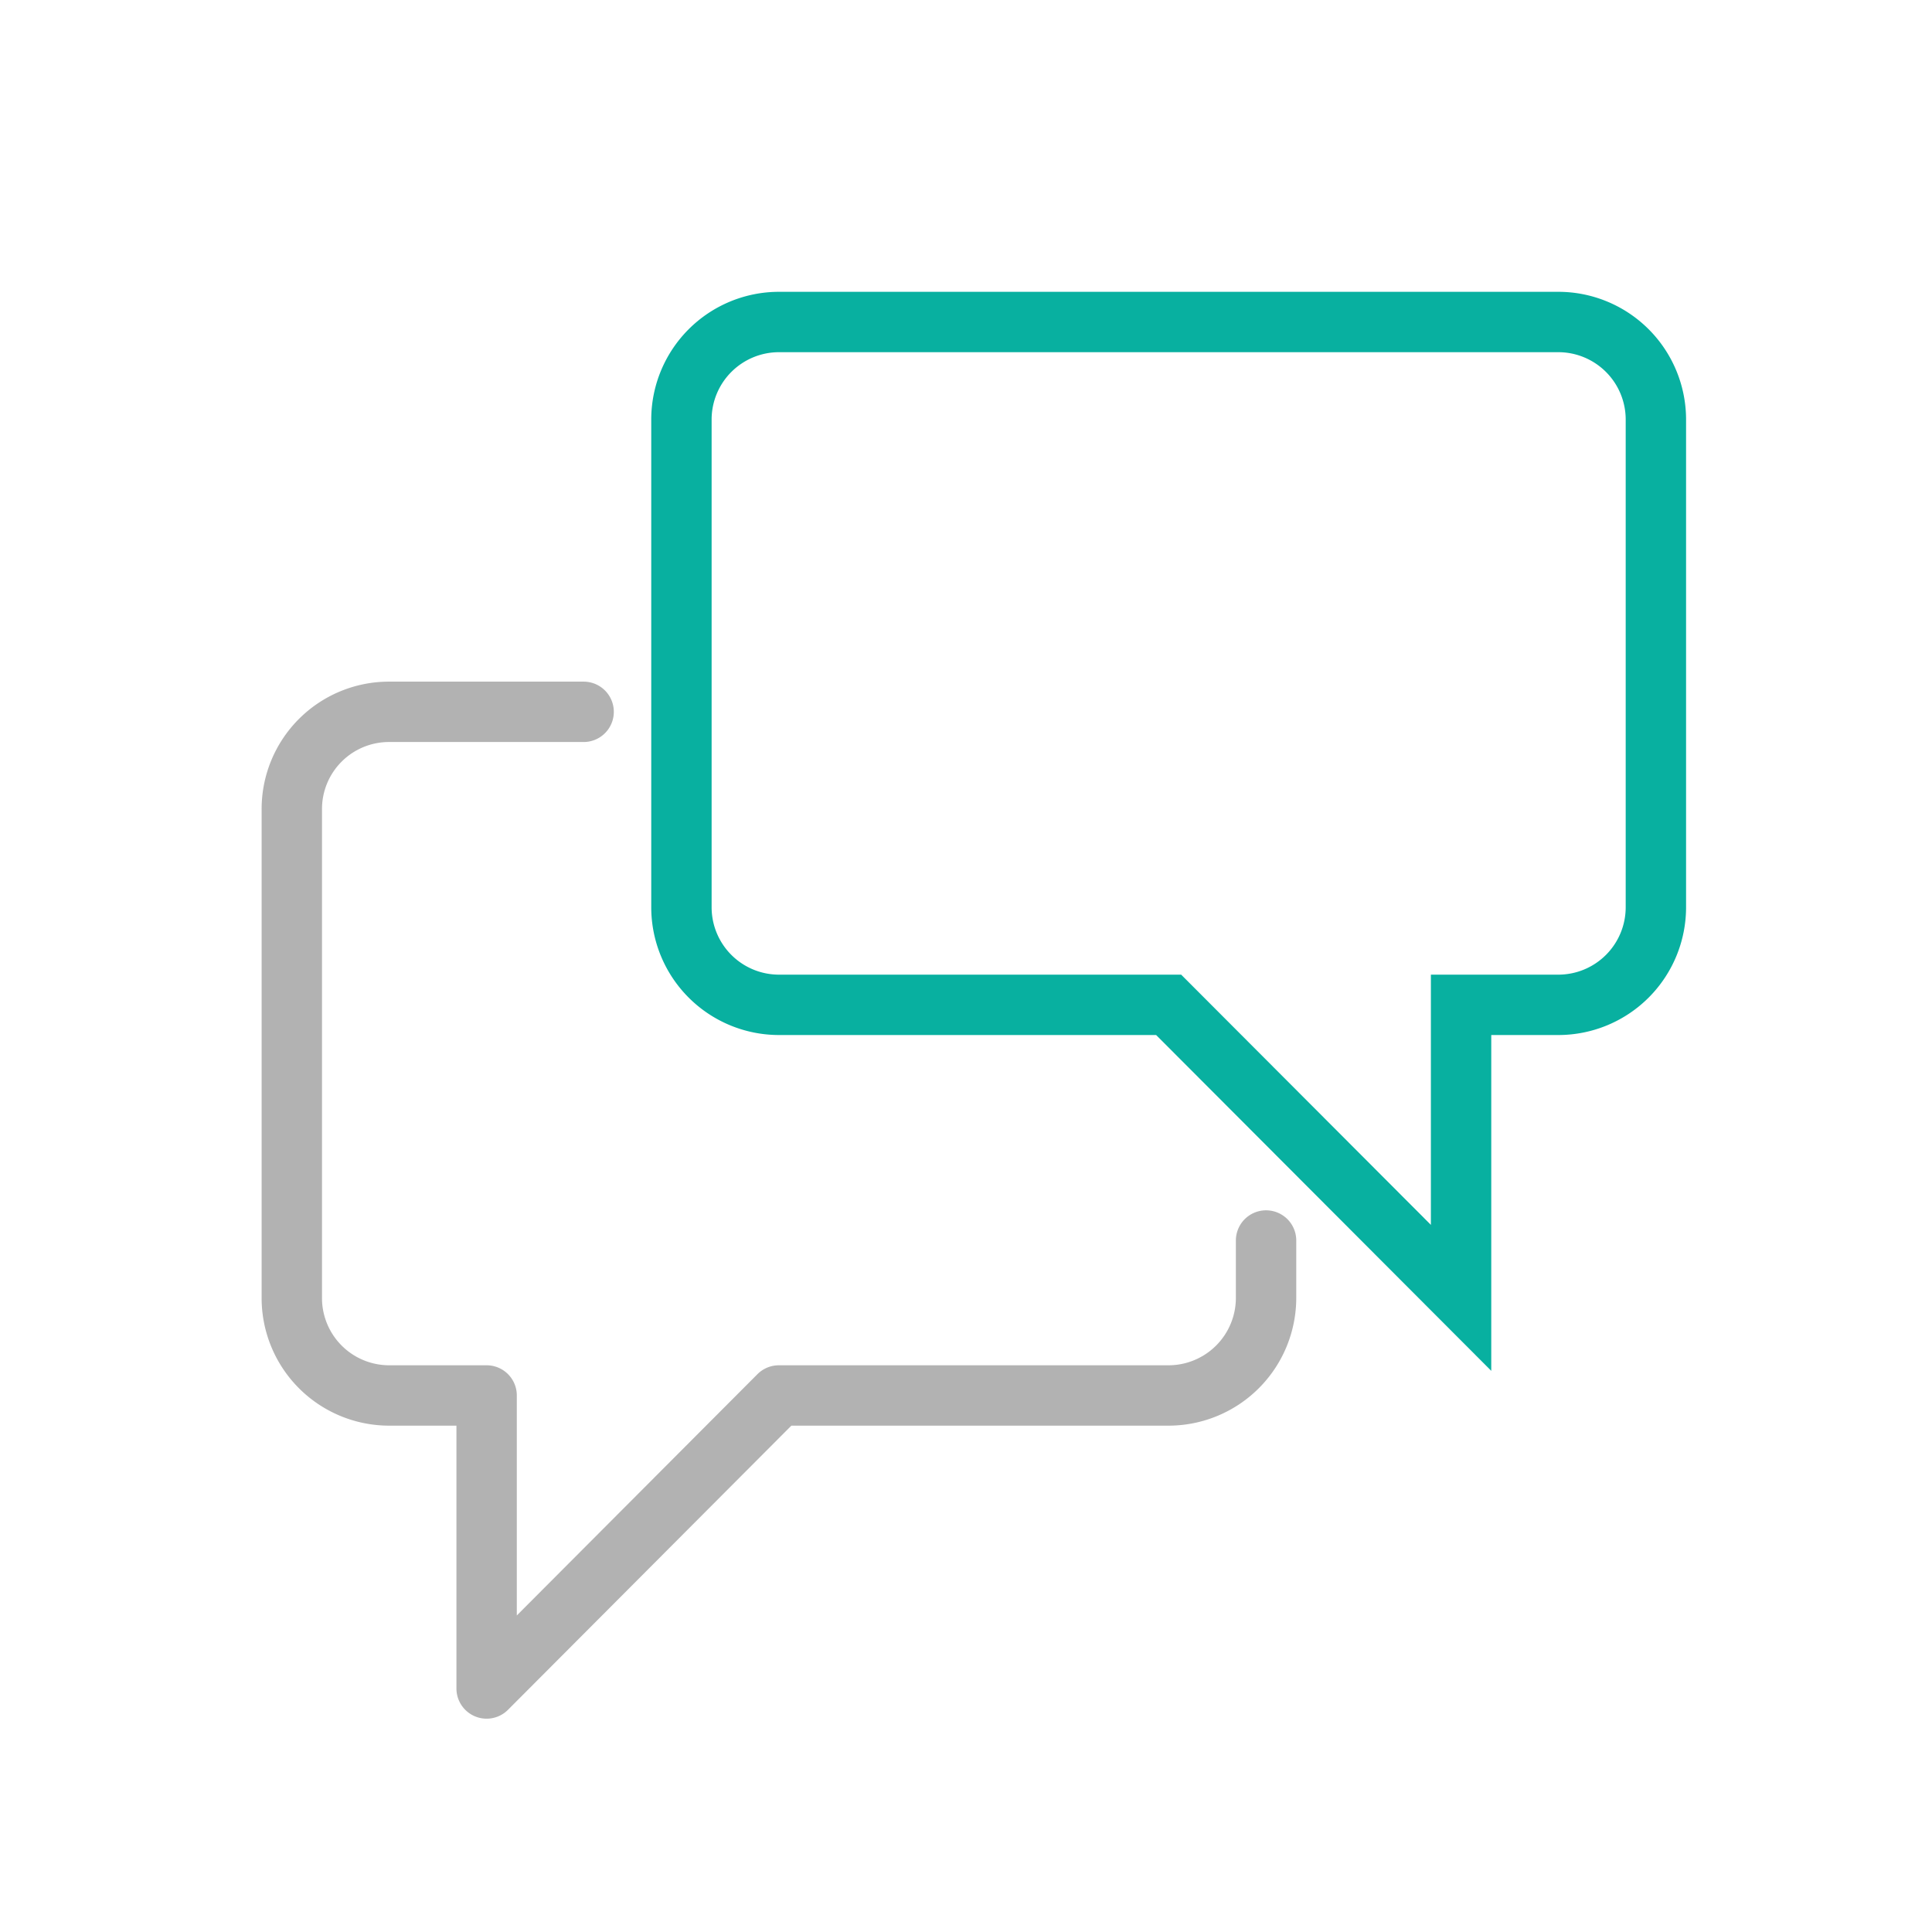
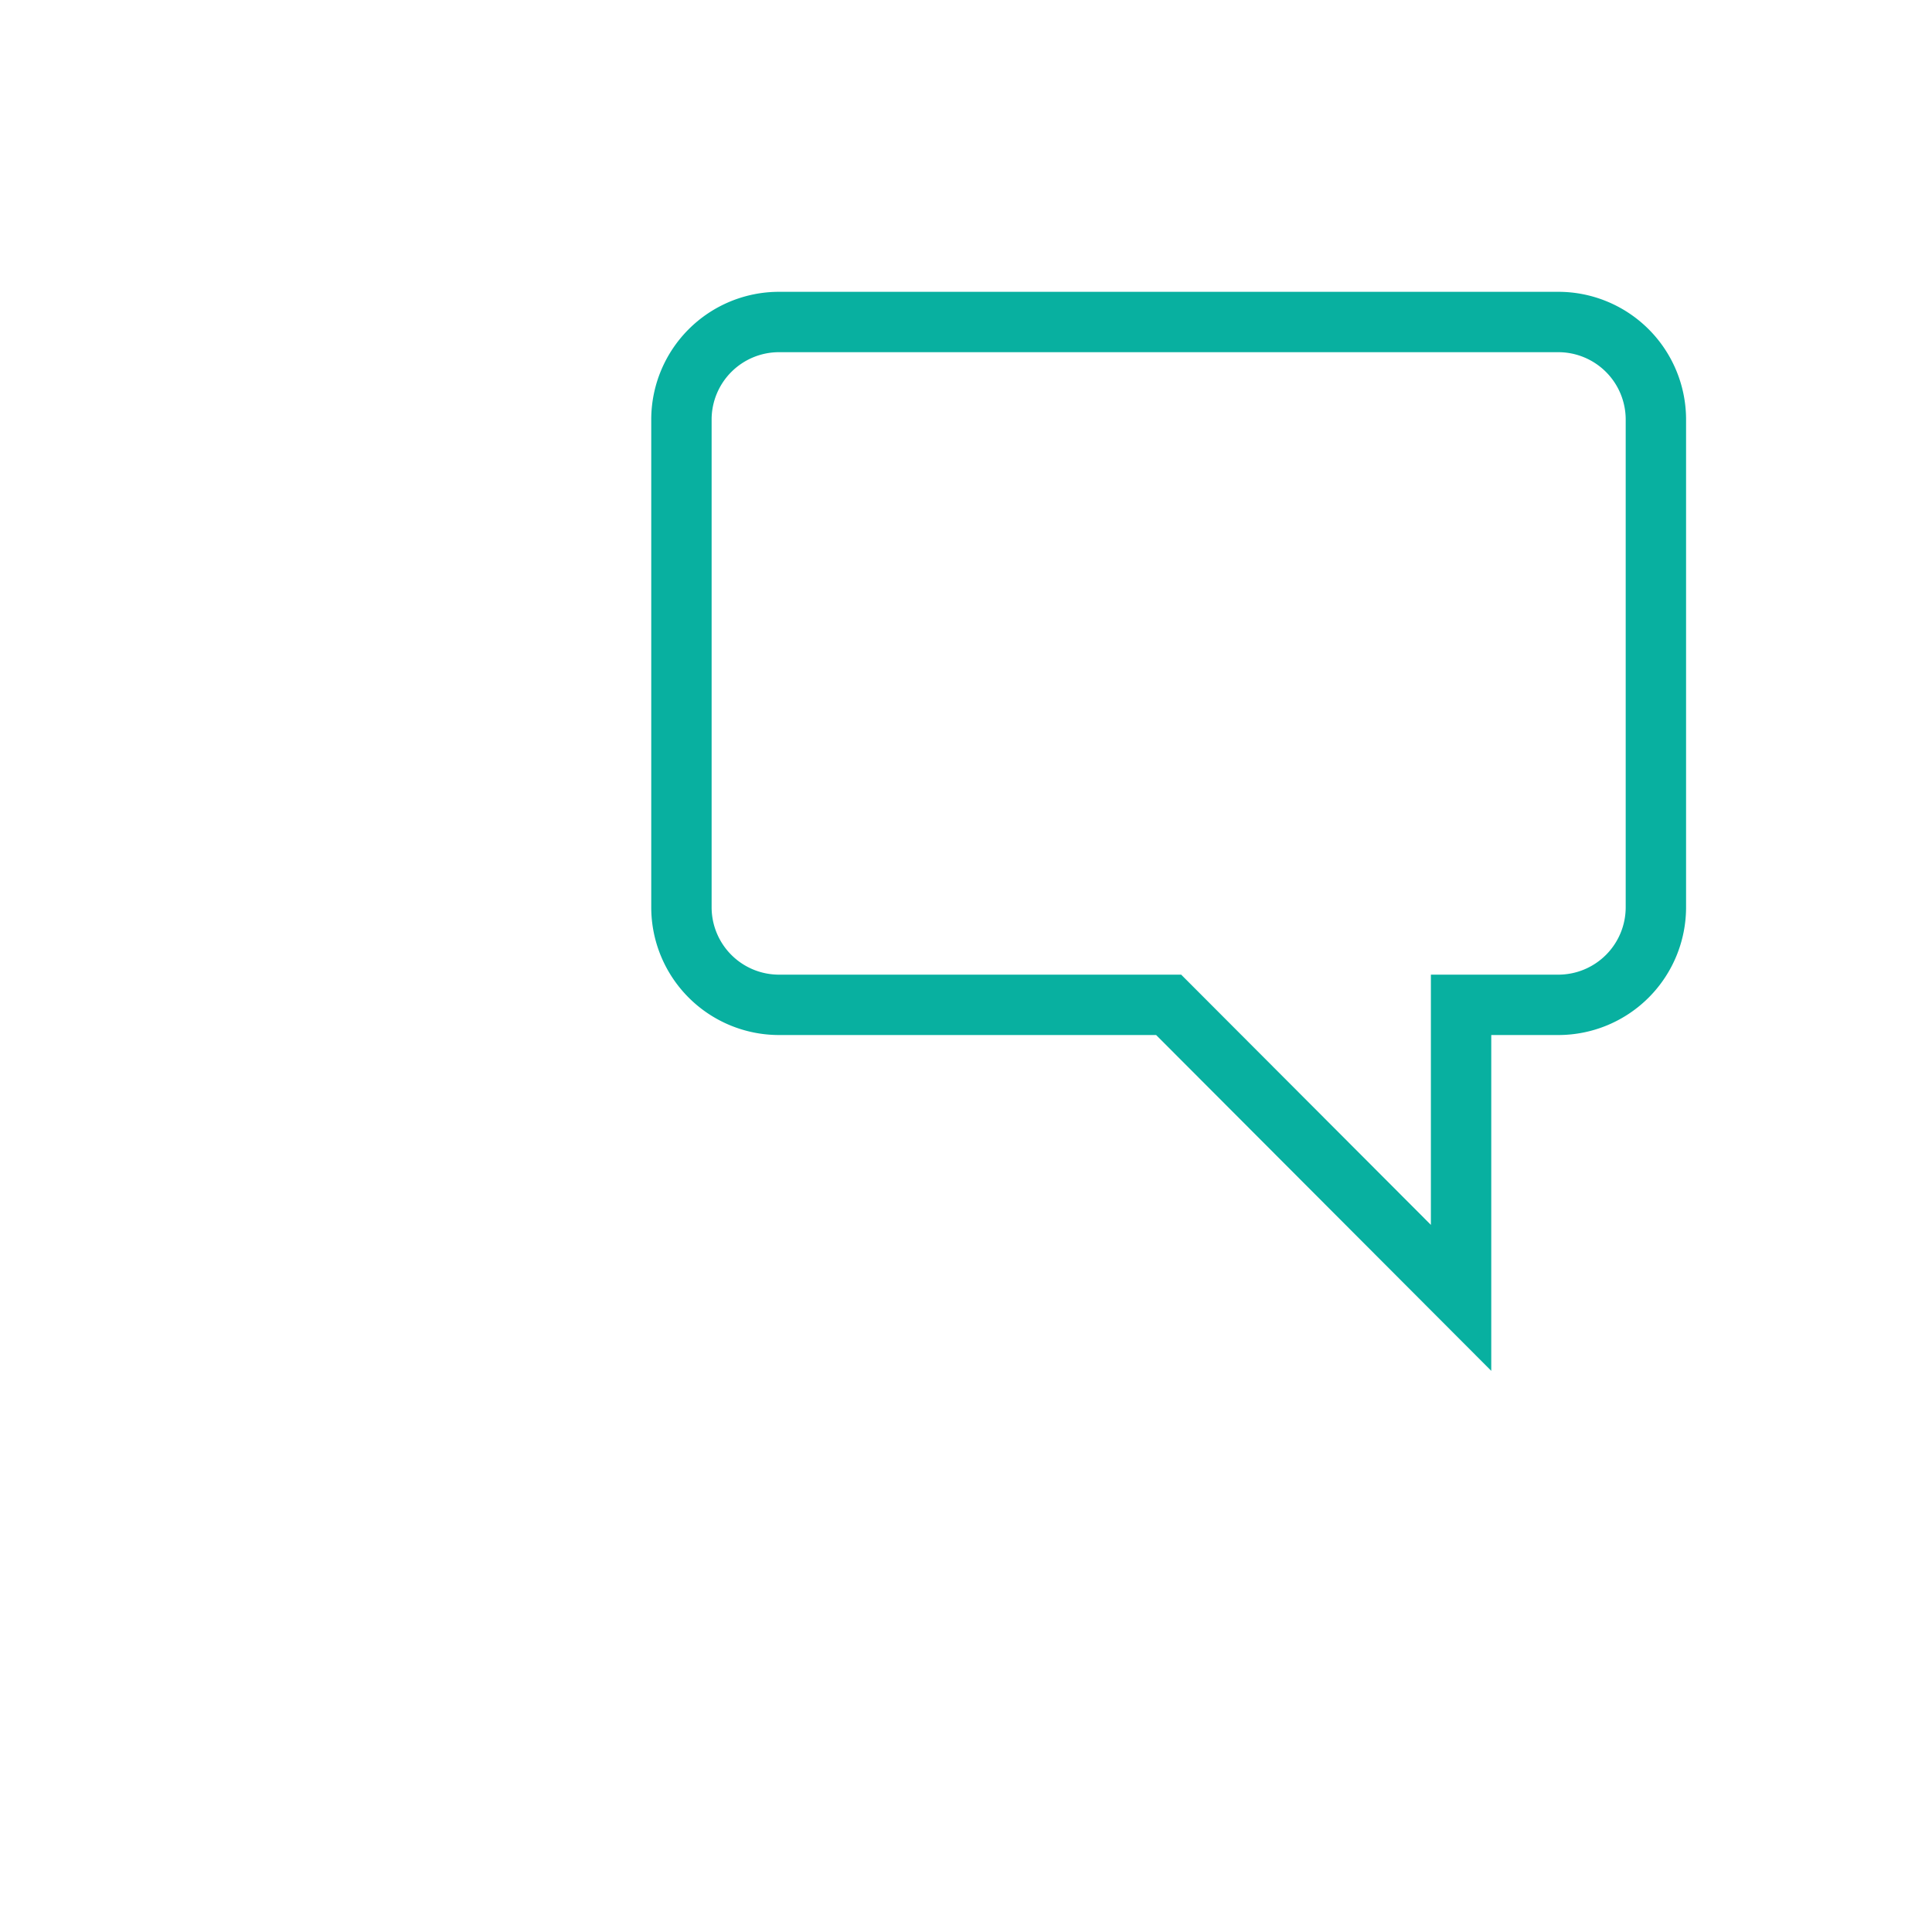
<svg xmlns="http://www.w3.org/2000/svg" viewBox="0 0 96 96">
  <path fill="none" d="M0 0h96v96H0z" />
  <path d="M33.86 20.81v24.27a4.85 4.85 0 004.84 4.85h19.37L72.6 64.49V49.93h4.84a4.85 4.85 0 004.84-4.86V20.81A4.85 4.85 0 0077.44 16H38.7a4.85 4.85 0 00-4.84 4.81z" fill="none" stroke="#08b0a0" stroke-linecap="round" stroke-miterlimit="10" stroke-width="3" />
-   <path d="M29 35.37h-9.66a4.83 4.83 0 00-4.84 4.85v24.27a4.84 4.84 0 004.84 4.85h4.84V83.9L38.7 69.34h19.37a4.85 4.85 0 004.84-4.85v-2.85" fill="none" stroke="#b2b2b2" stroke-linecap="round" stroke-linejoin="round" stroke-width="3" />
</svg>